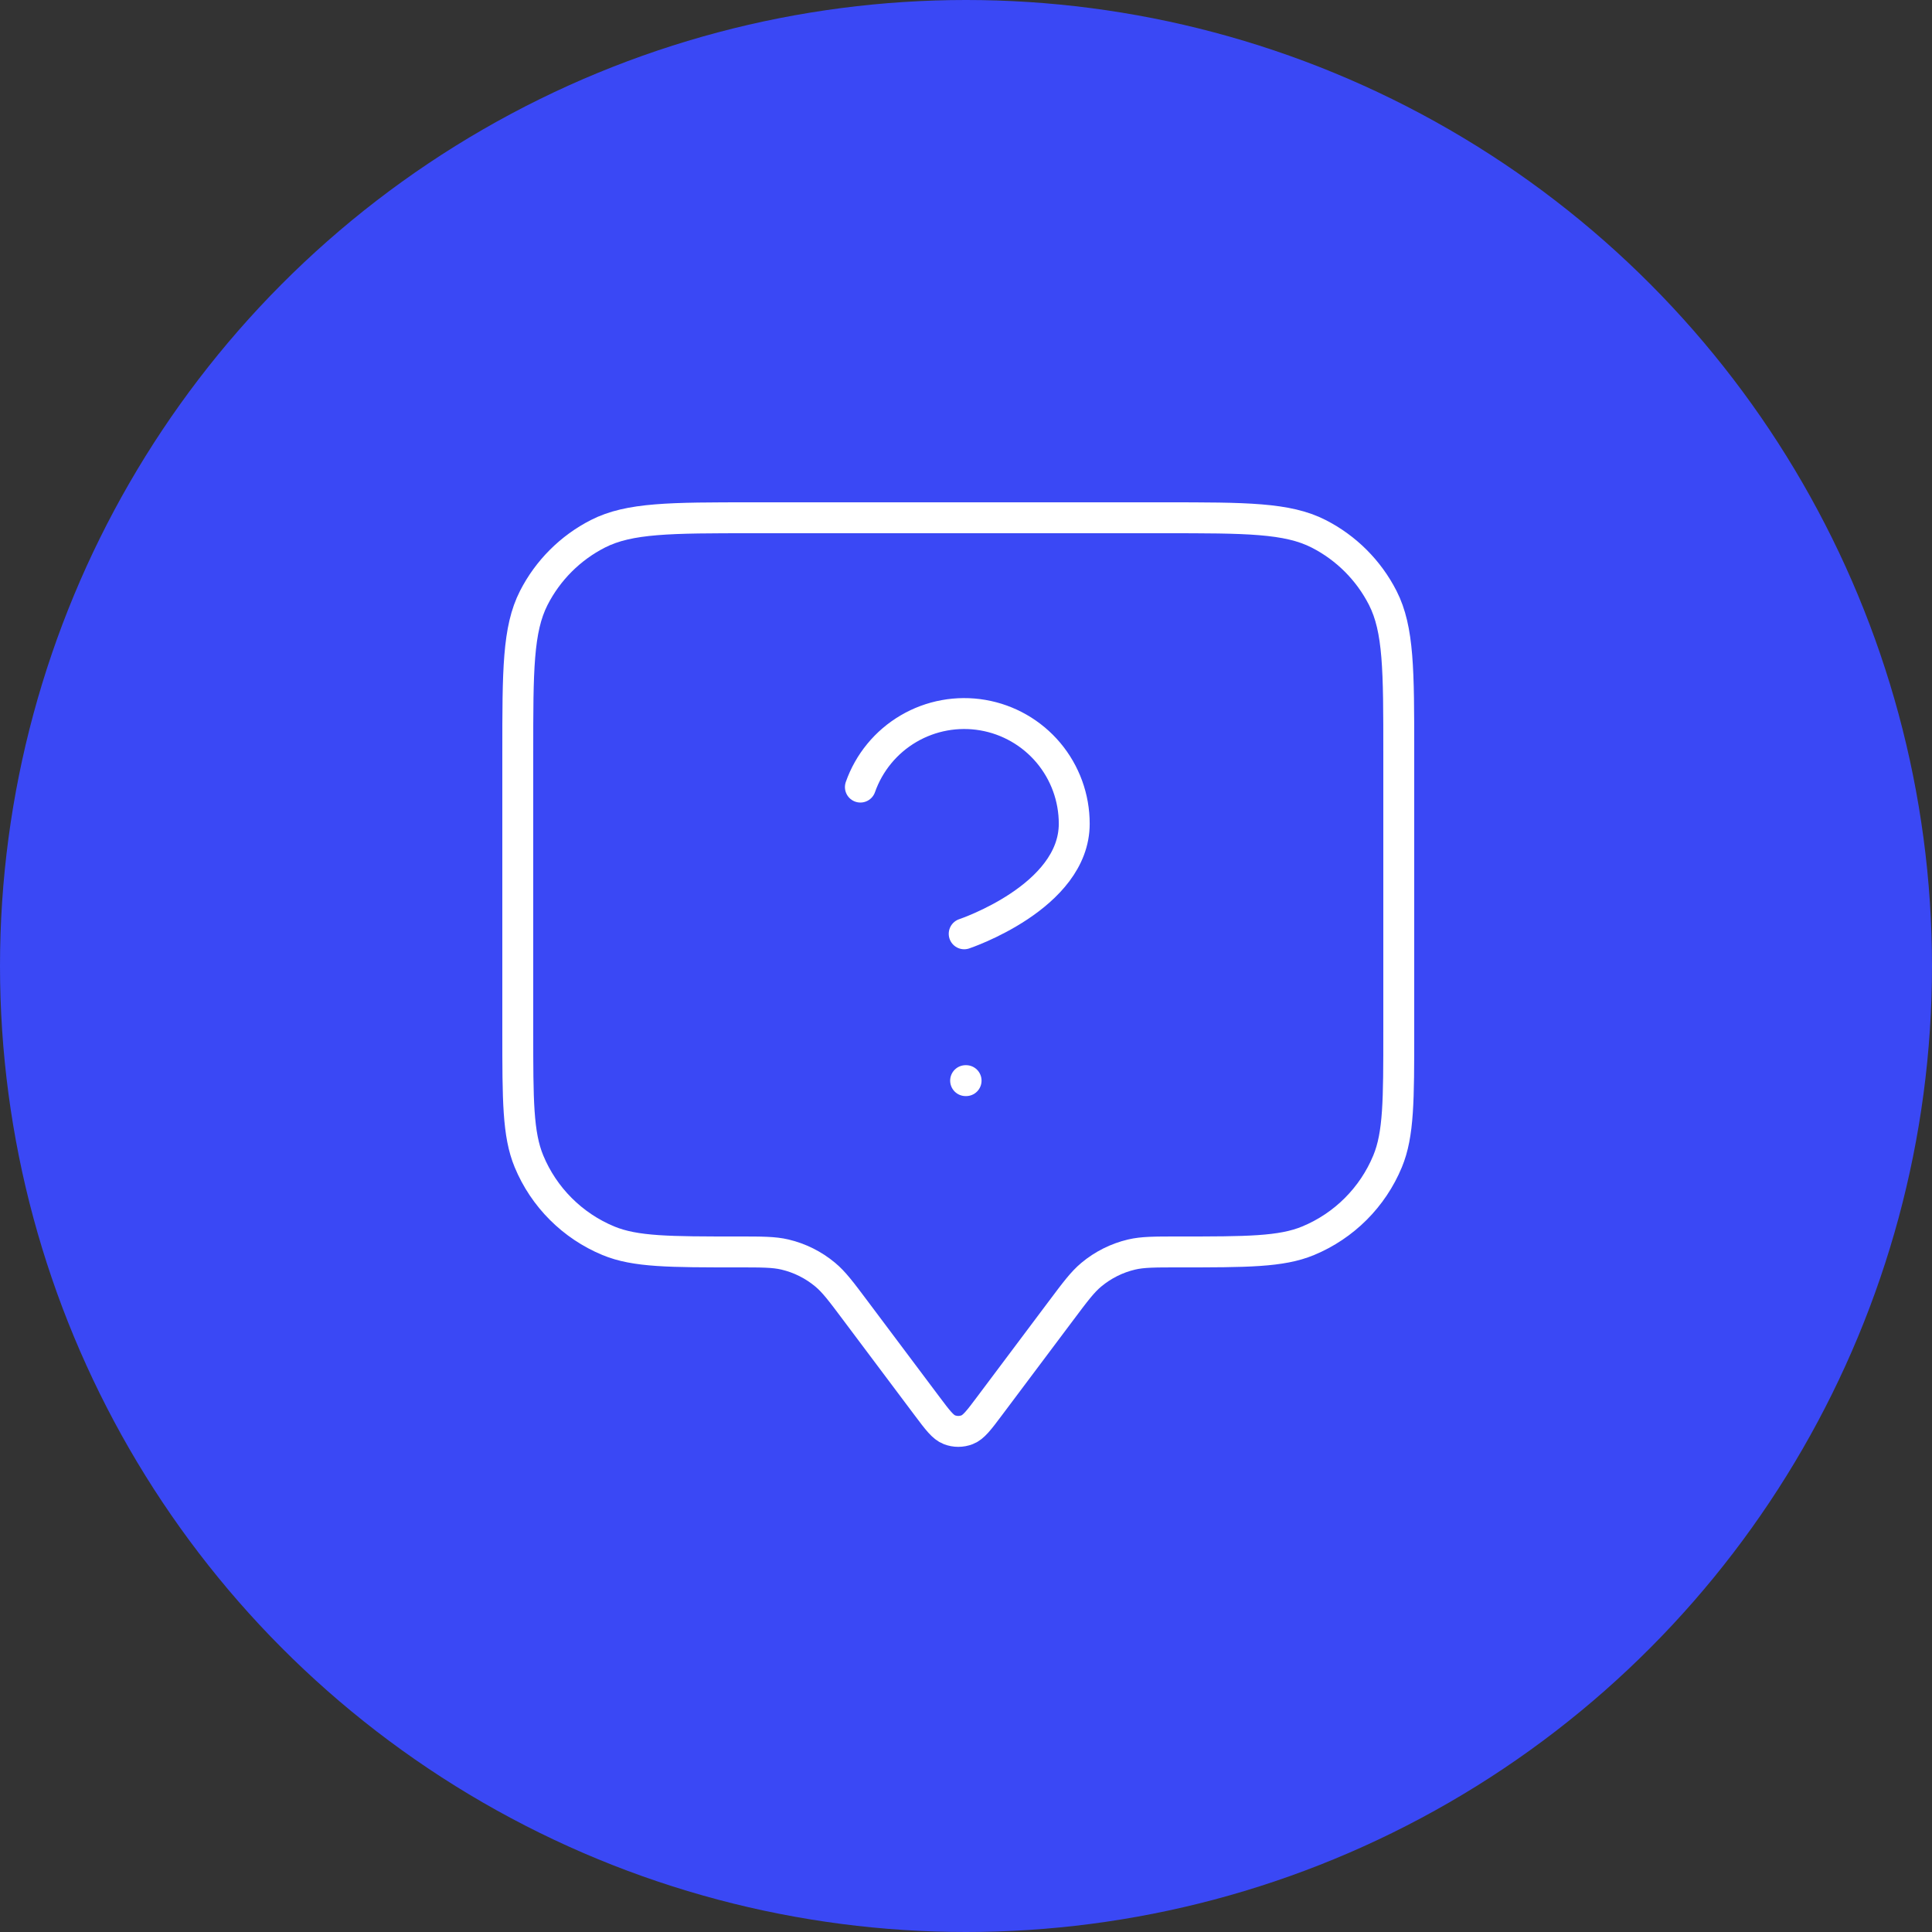
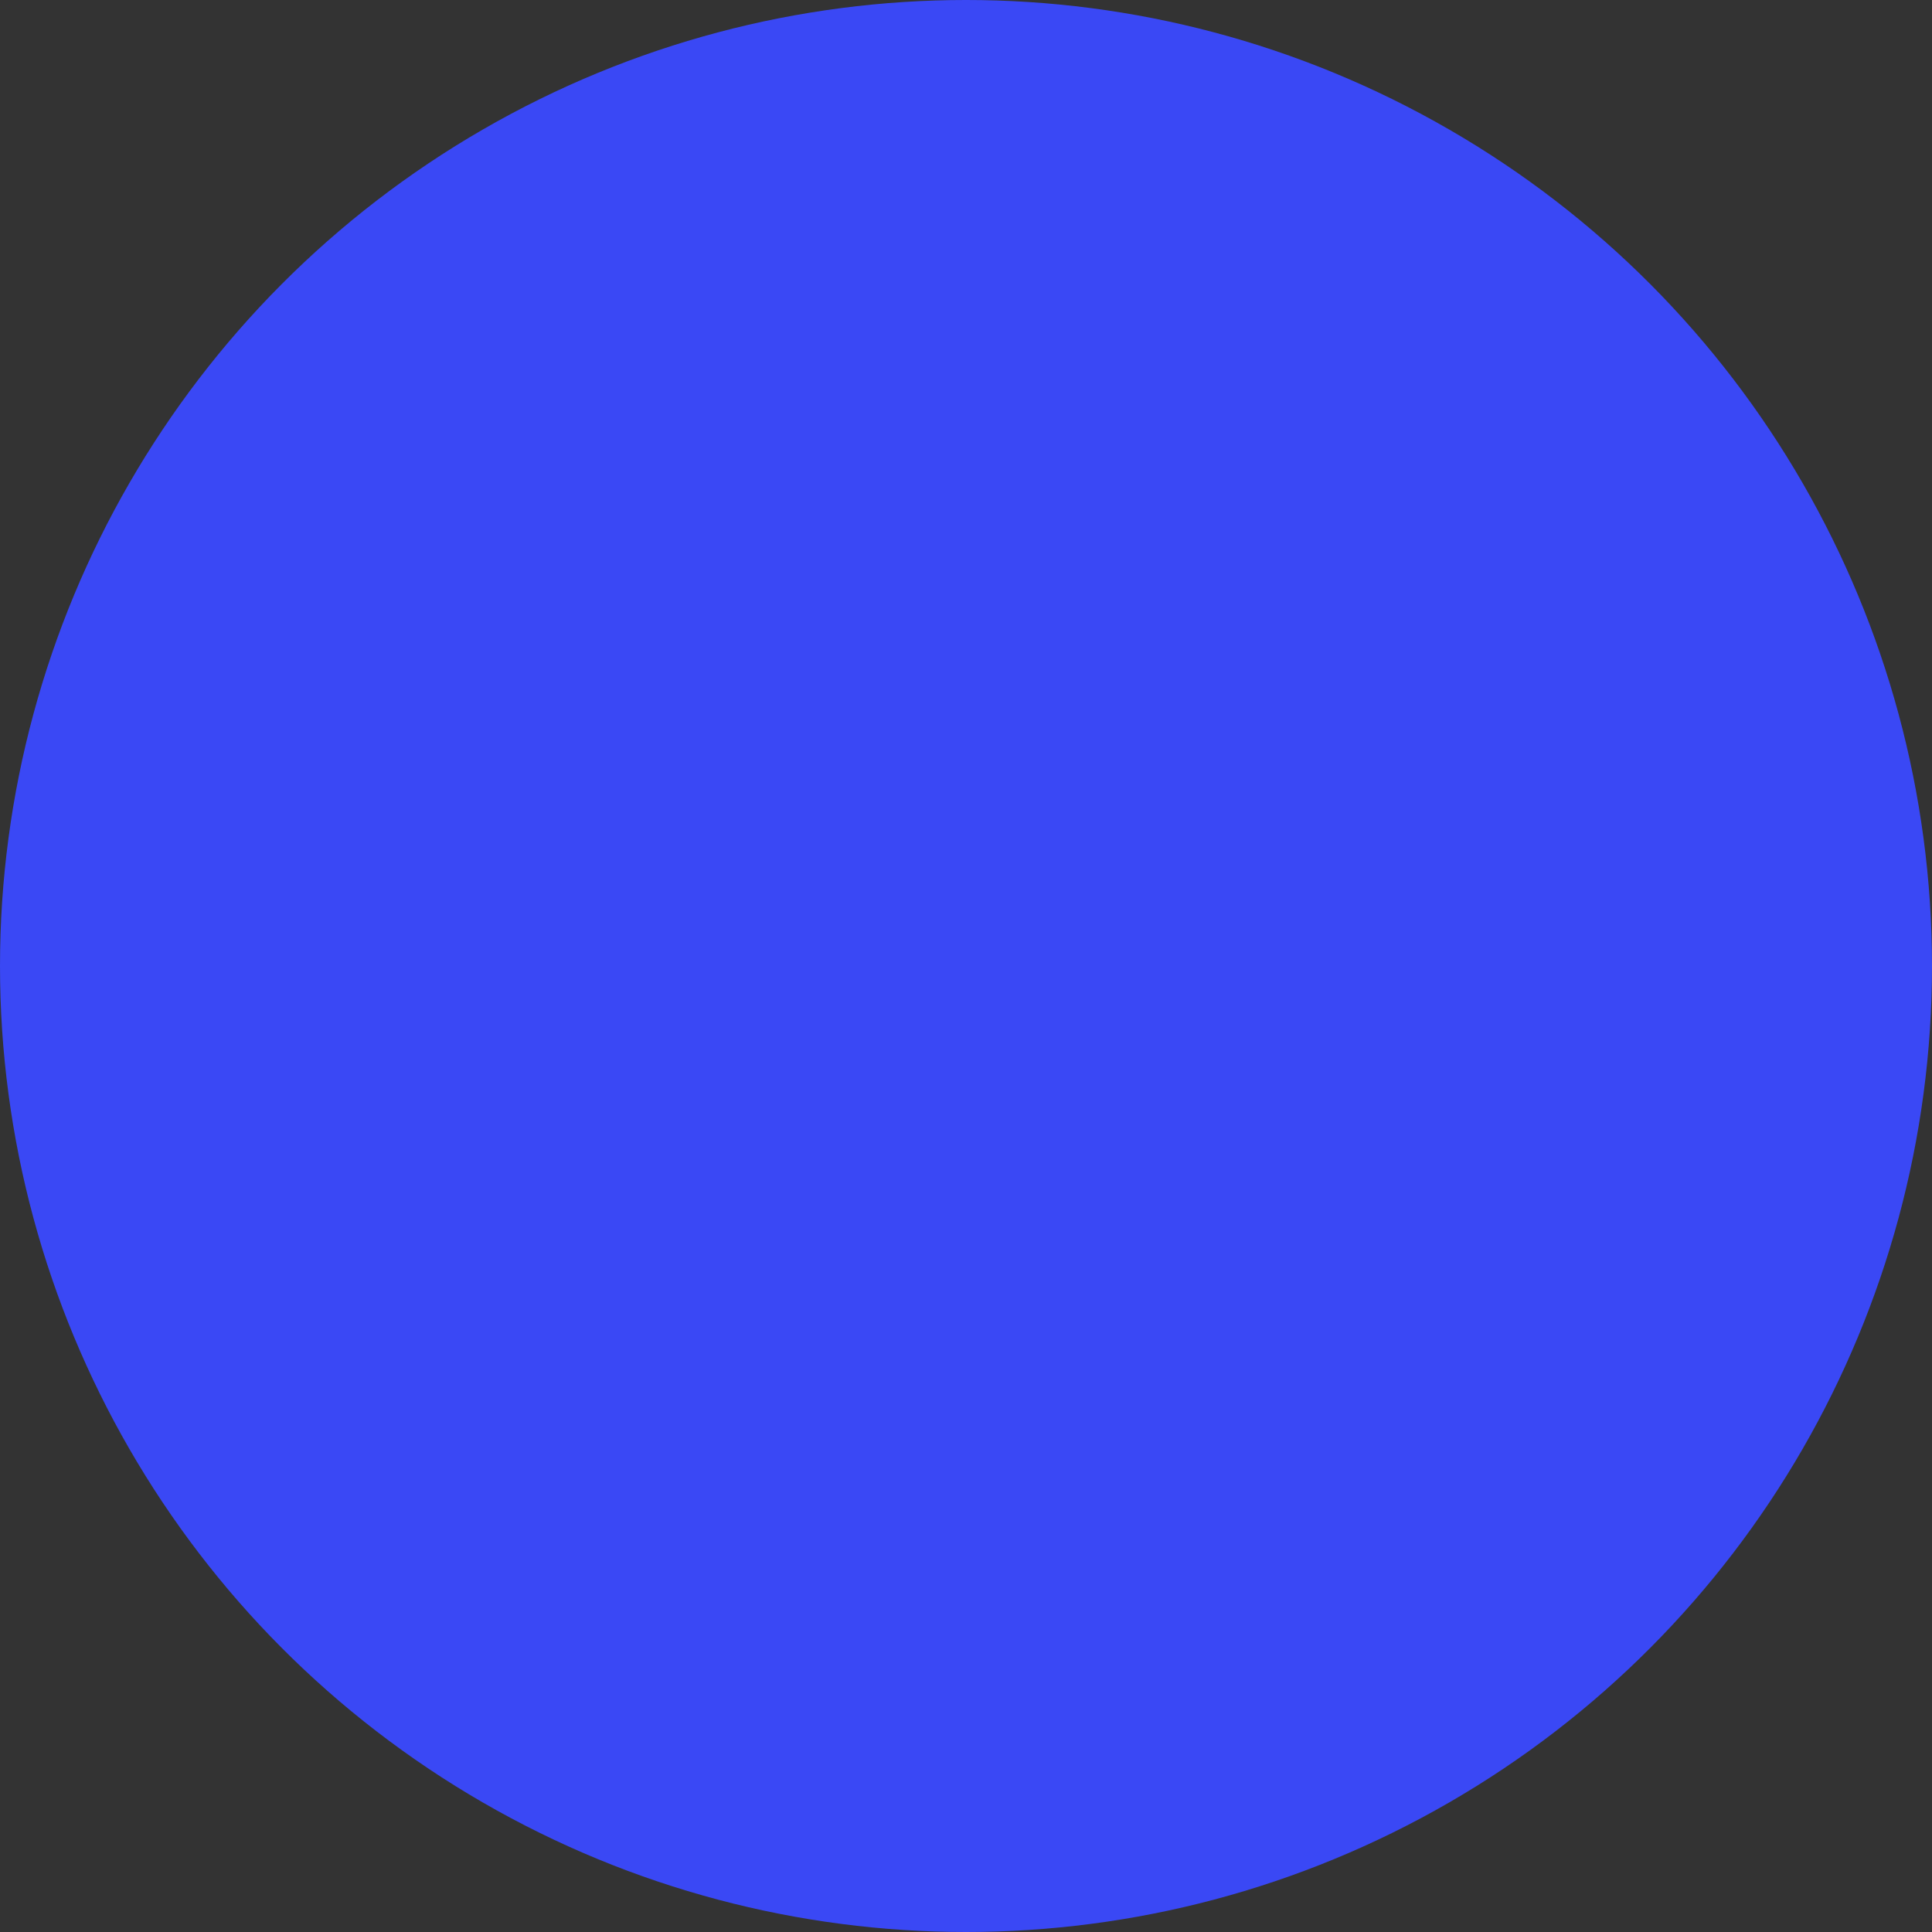
<svg xmlns="http://www.w3.org/2000/svg" width="125" height="125" viewBox="0 0 125 125" fill="none">
  <rect x="0" y="0" width="125" height="125" fill="#333333" stroke="none" />
  <circle cx="62.5" cy="62.5" r="62.5" fill="#3A48F5" />
-   <path d="M55.667 50.924C56.225 49.338 57.326 48 58.776 47.148C60.225 46.296 61.929 45.985 63.587 46.269C65.244 46.553 66.747 47.415 67.83 48.701C68.912 49.988 69.505 51.616 69.503 53.297C69.503 58.043 62.383 60.417 62.383 60.417M62.475 69.917H62.506M55.35 84.8L59.973 90.964C60.661 91.881 61.005 92.34 61.426 92.503C61.795 92.647 62.205 92.647 62.574 92.503C62.995 92.34 63.339 91.881 64.027 90.964L68.65 84.8C69.578 83.562 70.042 82.943 70.609 82.471C71.364 81.841 72.255 81.395 73.212 81.169C73.929 81 74.703 81 76.25 81C80.676 81 82.89 81 84.635 80.277C86.963 79.313 88.813 77.463 89.777 75.135C90.5 73.39 90.5 71.176 90.5 66.75V48.7C90.5 43.38 90.5 40.719 89.465 38.687C88.554 36.9 87.1 35.446 85.313 34.535C83.281 33.5 80.621 33.5 75.3 33.5H48.7C43.38 33.5 40.719 33.5 38.687 34.535C36.9 35.446 35.446 36.9 34.535 38.687C33.5 40.719 33.5 43.38 33.5 48.7V66.75C33.5 71.176 33.5 73.39 34.223 75.135C35.187 77.463 37.037 79.313 39.364 80.277C41.11 81 43.324 81 47.75 81C49.297 81 50.071 81 50.788 81.169C51.745 81.395 52.636 81.841 53.391 82.471C53.958 82.943 54.422 83.562 55.35 84.8Z" stroke="white" stroke-width="2" stroke-linecap="round" stroke-linejoin="round" />
</svg>